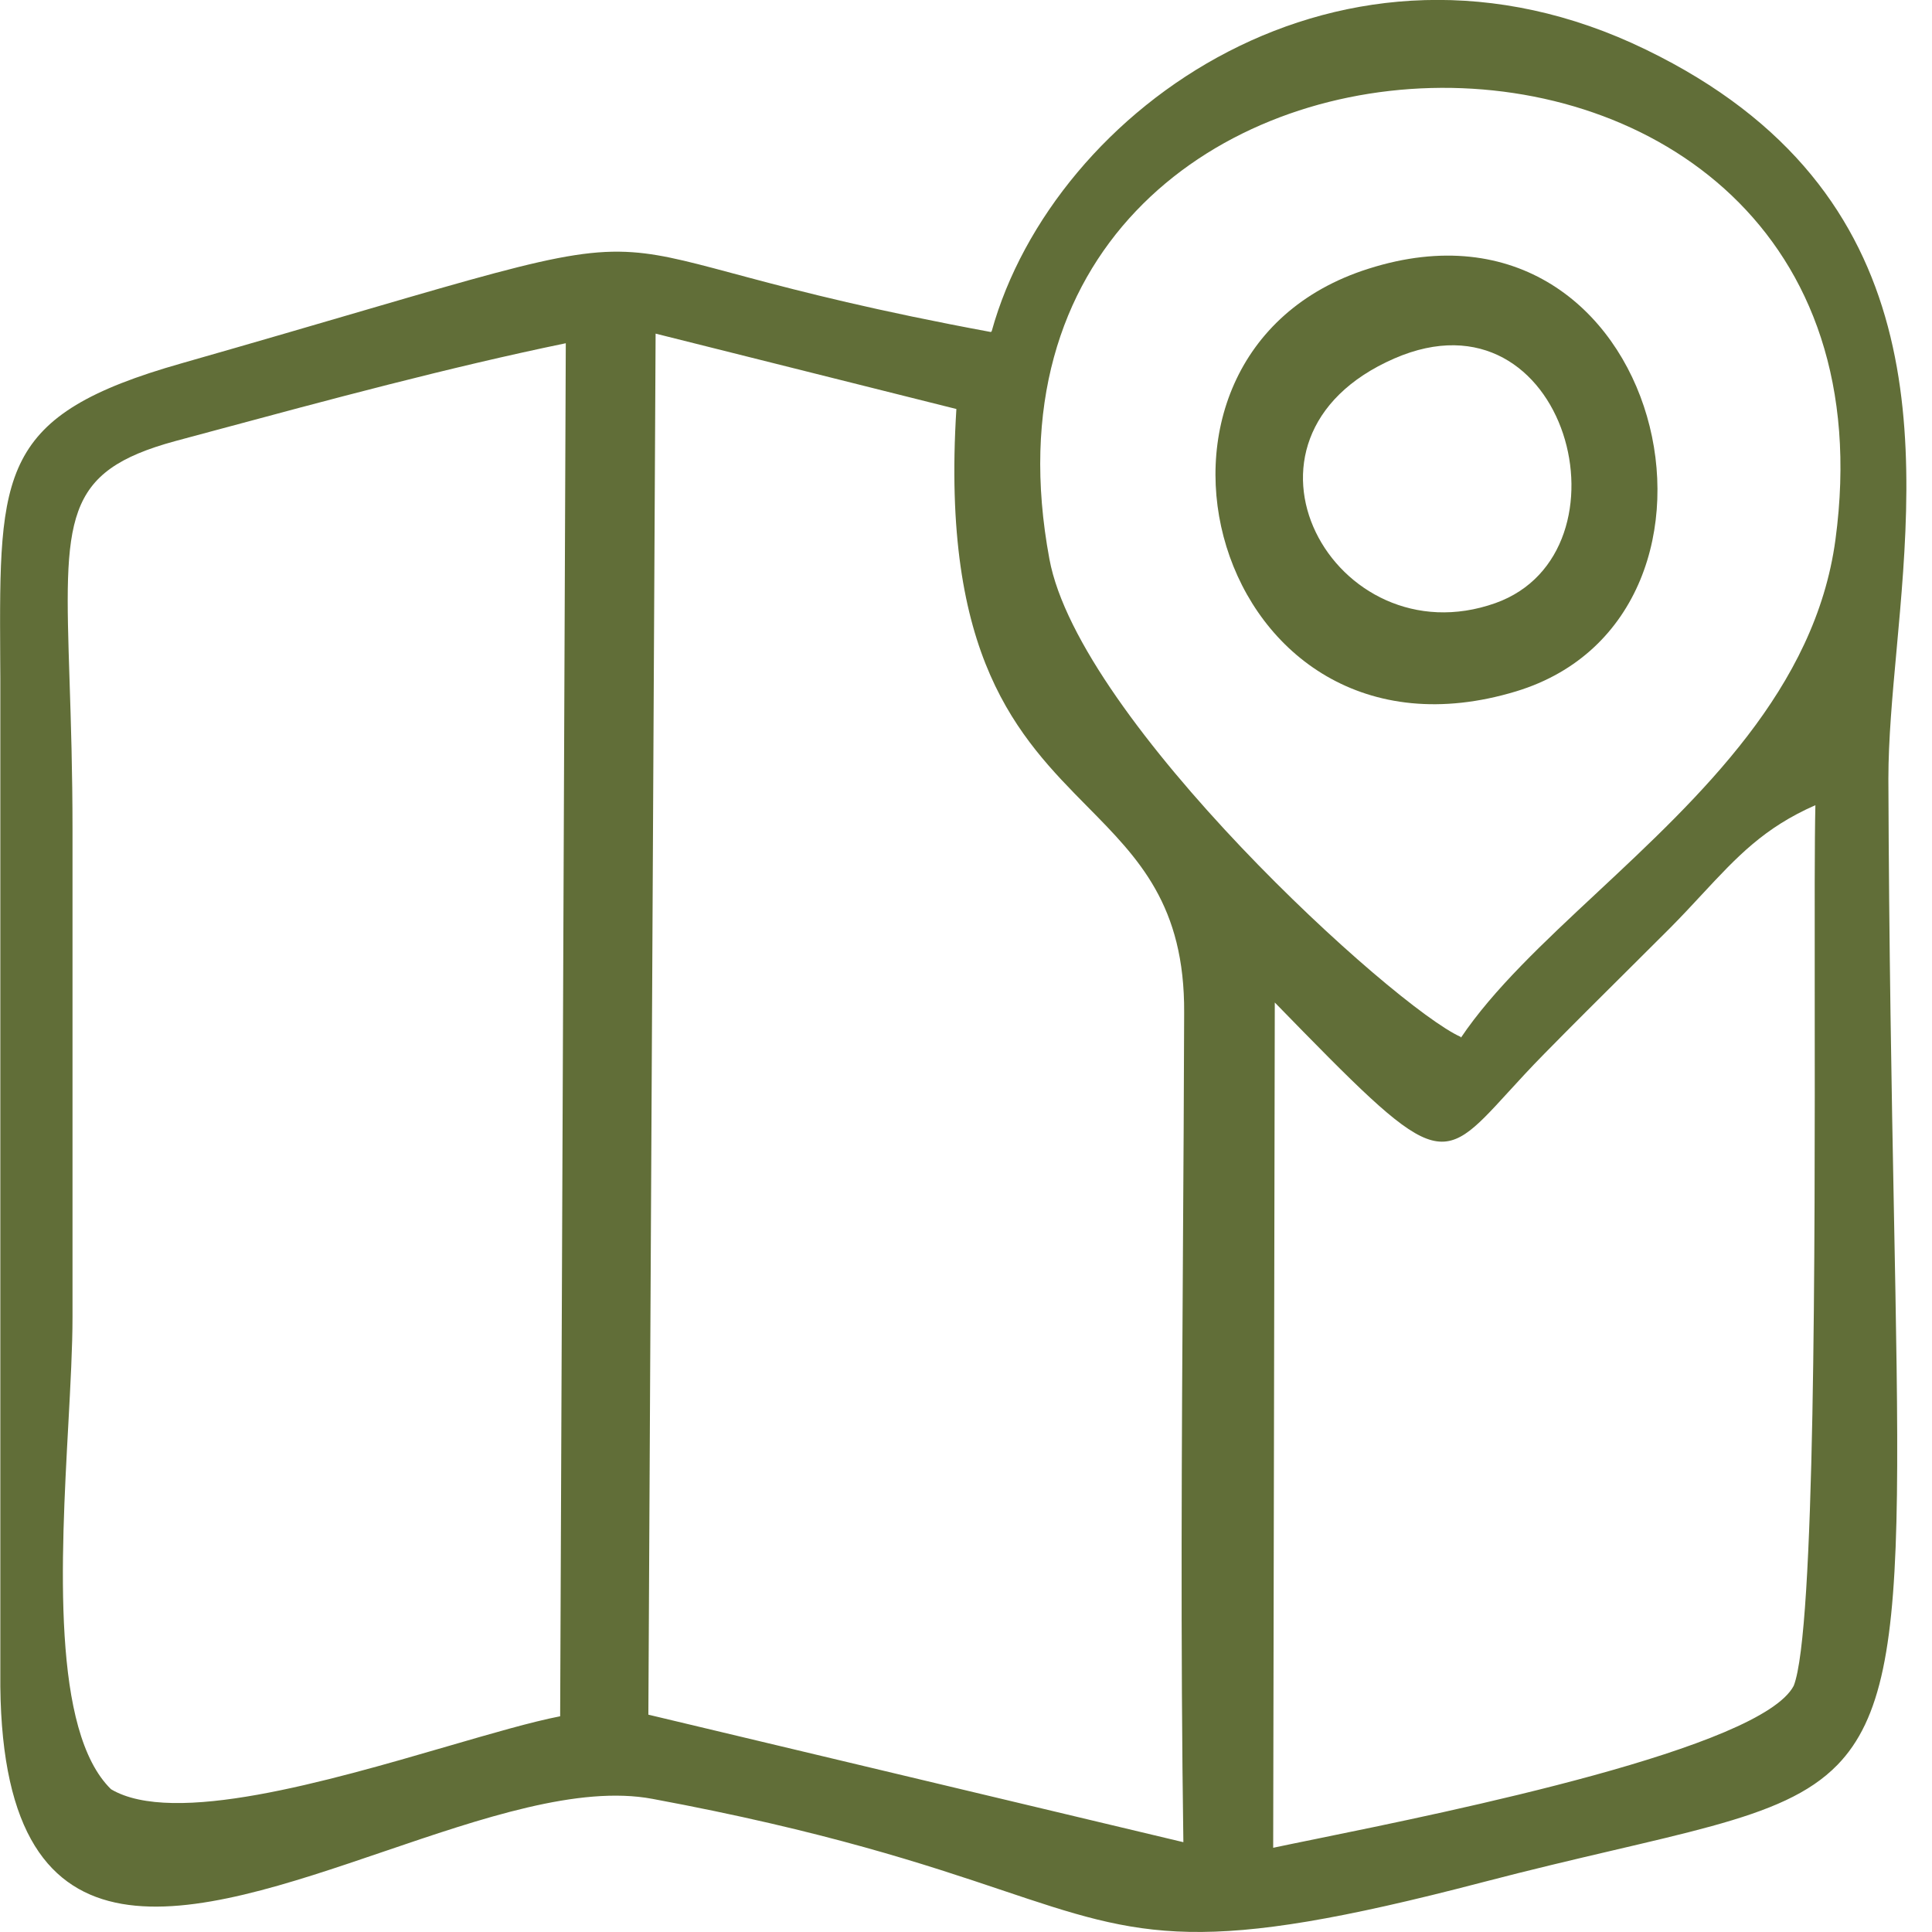
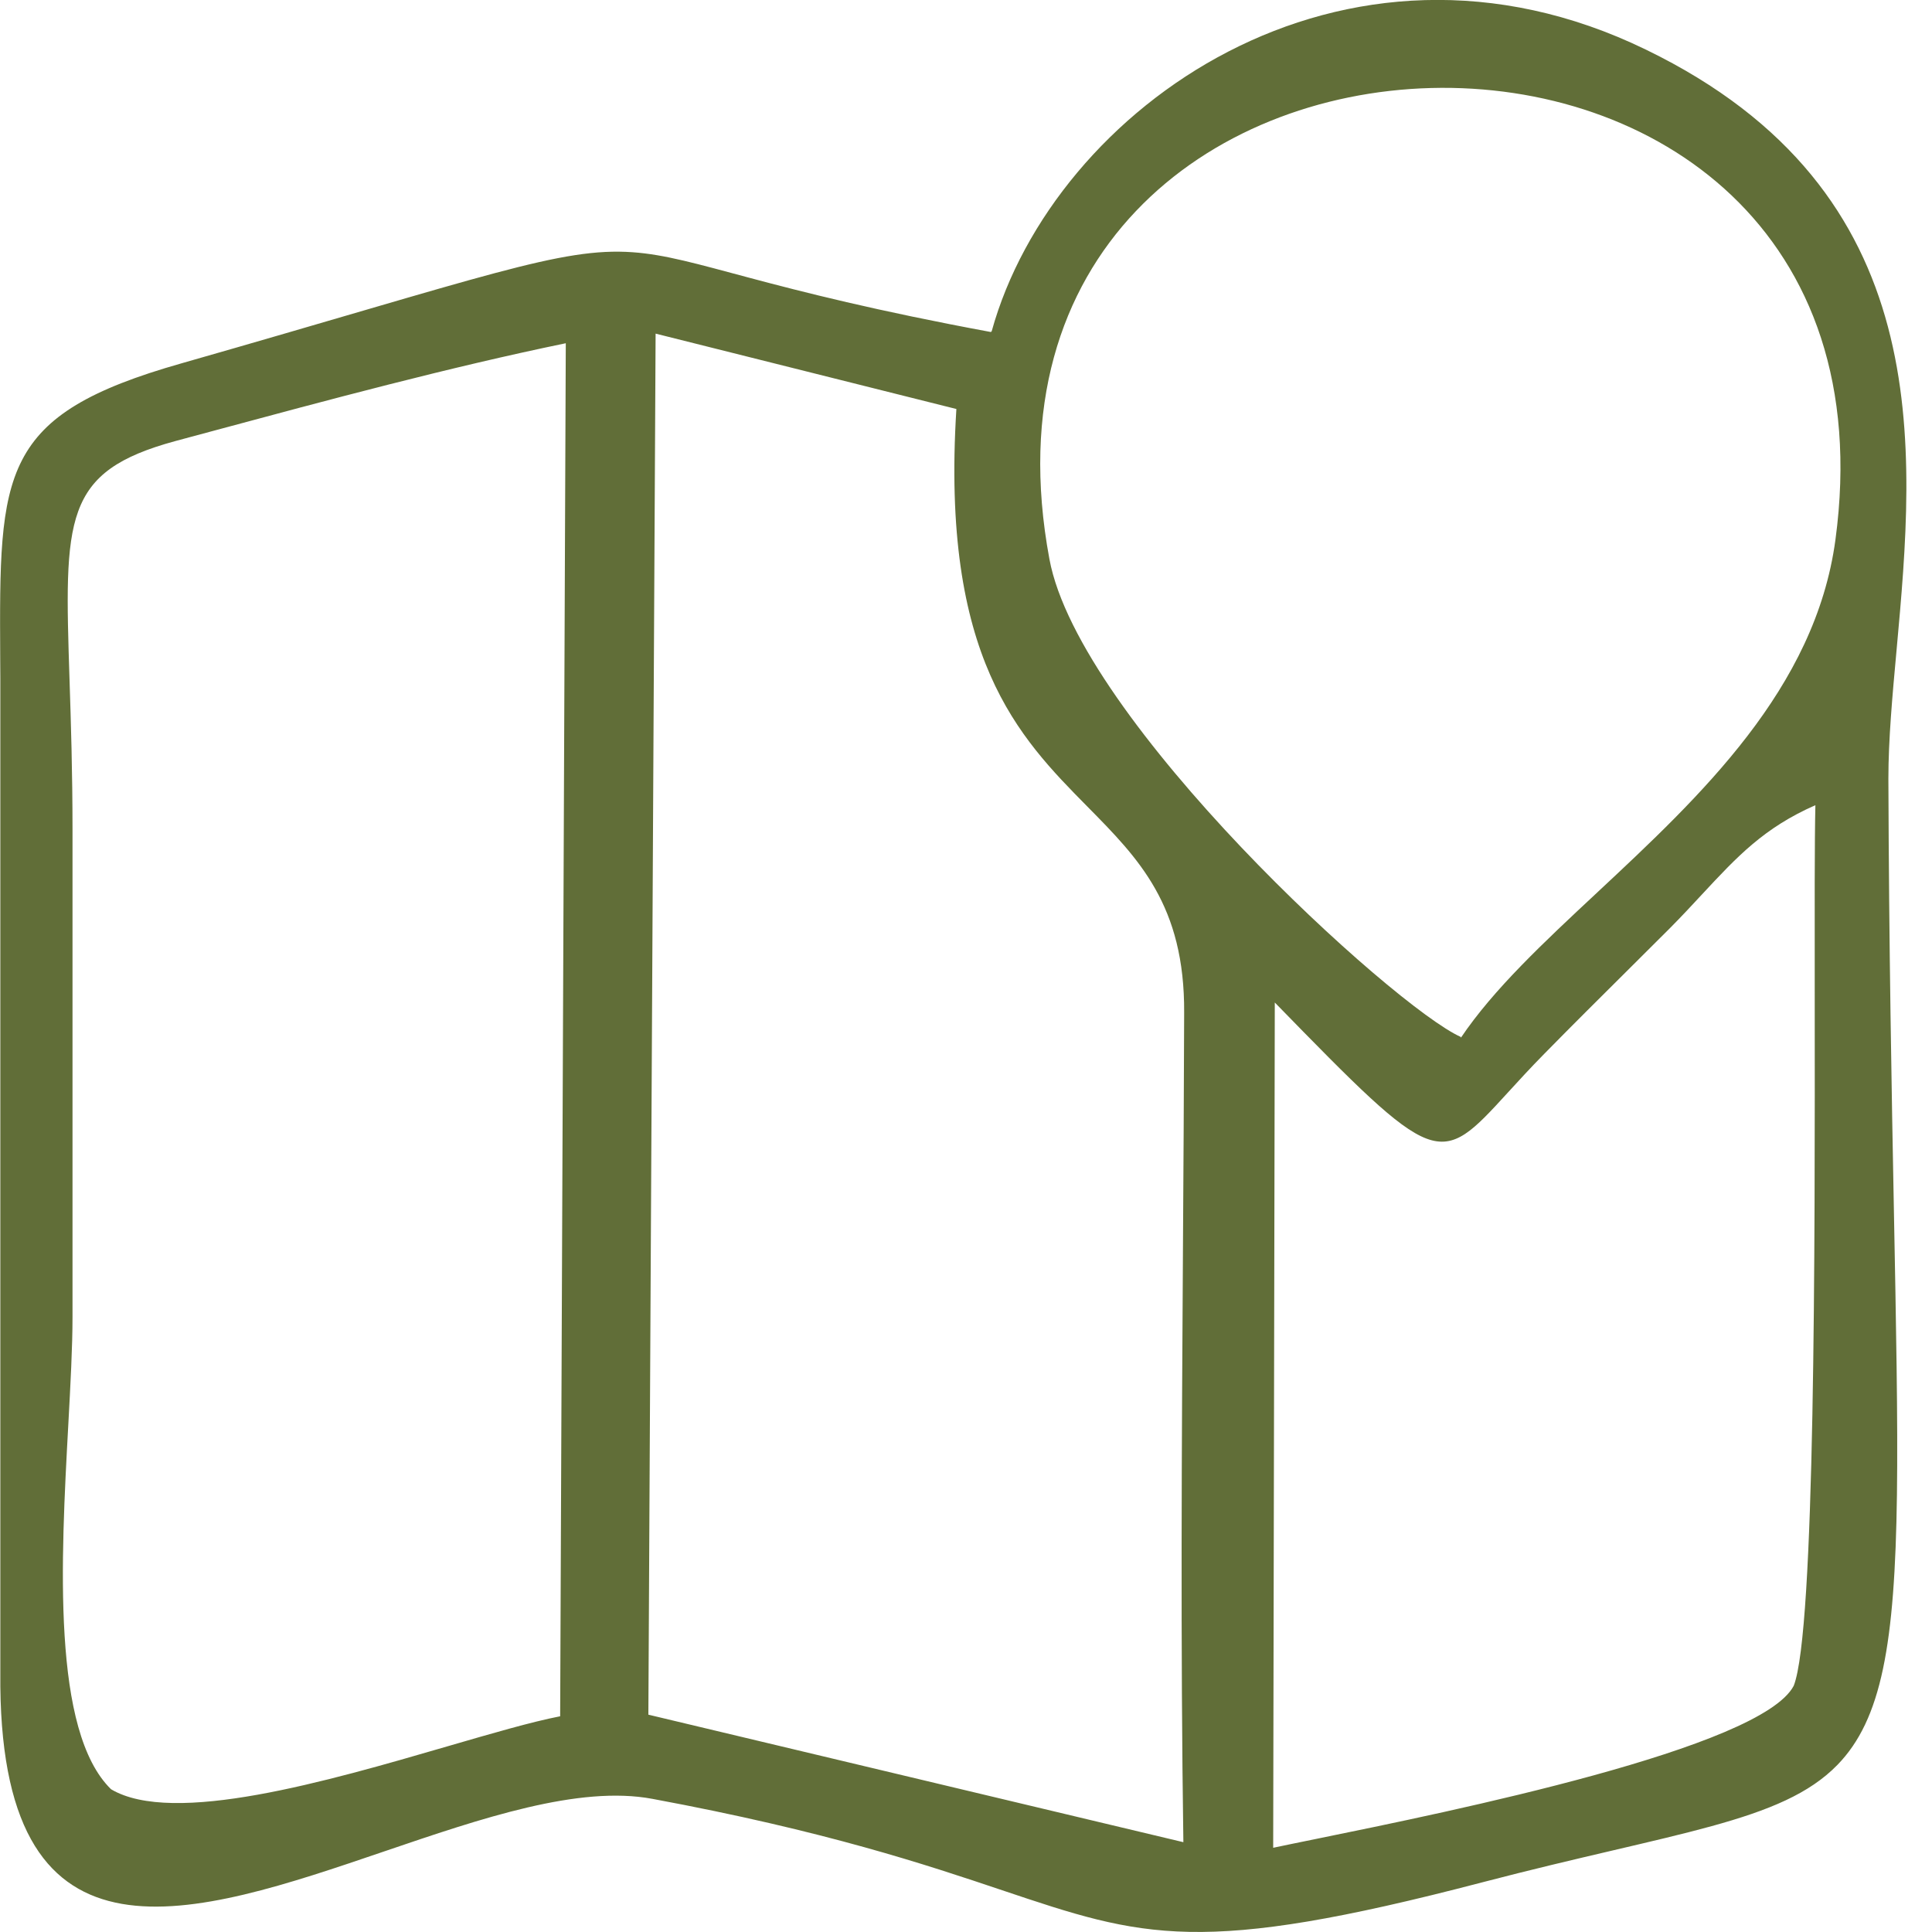
<svg xmlns="http://www.w3.org/2000/svg" width="47" height="47" viewBox="0 0 47 47" fill="none">
-   <path fill-rule="evenodd" clip-rule="evenodd" d="M33.295 6.536C26.68 8.623 29.49 19.061 36.885 16.818C42.973 14.964 40.475 4.253 33.295 6.536ZM33.919 8.721C29.451 10.672 32.475 16.057 36.378 14.672C39.831 13.443 38.134 6.887 33.919 8.721Z" fill="#616E38" />
  <path fill-rule="evenodd" clip-rule="evenodd" d="M15.388 6.136C16.966 6.247 18.496 7.039 24.105 8.077L24.125 8.058C25.627 2.634 32.671 -2.38 40.046 1.21C47.156 4.661 46.59 10.86 46.138 15.814C46.035 16.937 45.939 17.996 45.939 18.944C45.998 35.596 46.849 40.727 44.699 42.935C43.34 44.331 40.781 44.559 36.066 45.79C29.169 47.594 27.82 47.14 24.382 45.985C22.539 45.366 20.094 44.545 15.871 43.761C14.082 43.426 11.711 44.234 9.348 45.039C4.7 46.623 0.085 48.196 0.008 41.03V16.506C0.007 16.332 0.006 16.163 0.005 15.997C-0.018 11.469 -0.025 10.099 4.418 8.838C11.843 6.718 13.645 6.012 15.388 6.136ZM30.973 44.951L31.012 24.388C34.972 28.45 34.994 28.425 36.688 26.572C36.939 26.298 37.226 25.983 37.568 25.636C38.299 24.892 38.913 24.283 39.563 23.637C39.902 23.3 40.251 22.954 40.631 22.573C40.917 22.284 41.17 22.012 41.407 21.756C42.258 20.841 42.912 20.137 44.163 19.588C44.143 20.469 44.145 22.165 44.147 24.236C44.152 30.336 44.161 39.685 43.636 41.01C42.843 42.528 35.322 44.062 32.026 44.734C31.595 44.822 31.235 44.895 30.973 44.951ZM38.854 21.713C37.554 22.926 36.33 24.069 35.539 25.246V25.227C33.919 24.505 26.251 17.52 25.529 13.599C22.759 -1.268 46.68 -1.932 44.651 13.13C44.162 16.757 41.367 19.367 38.854 21.713ZM28.788 44.815L15.773 41.713V41.693L15.949 8.116L23.266 9.95C22.885 16.008 24.78 17.927 26.456 19.625C27.7 20.885 28.824 22.023 28.807 24.641C28.802 26.539 28.79 28.445 28.778 30.355C28.748 35.162 28.718 39.998 28.788 44.815ZM10.889 42.482C7.965 43.333 4.212 44.425 2.701 43.527C1.256 42.113 1.482 37.95 1.662 34.651C1.715 33.671 1.764 32.768 1.764 32.036V20.193C1.764 18.765 1.725 17.565 1.692 16.551C1.564 12.593 1.528 11.476 4.261 10.731C4.545 10.654 4.83 10.578 5.116 10.501C7.975 9.731 10.926 8.936 13.764 8.35L13.627 41.752C12.929 41.888 11.965 42.169 10.889 42.482Z" fill="#616E38" />
</svg>